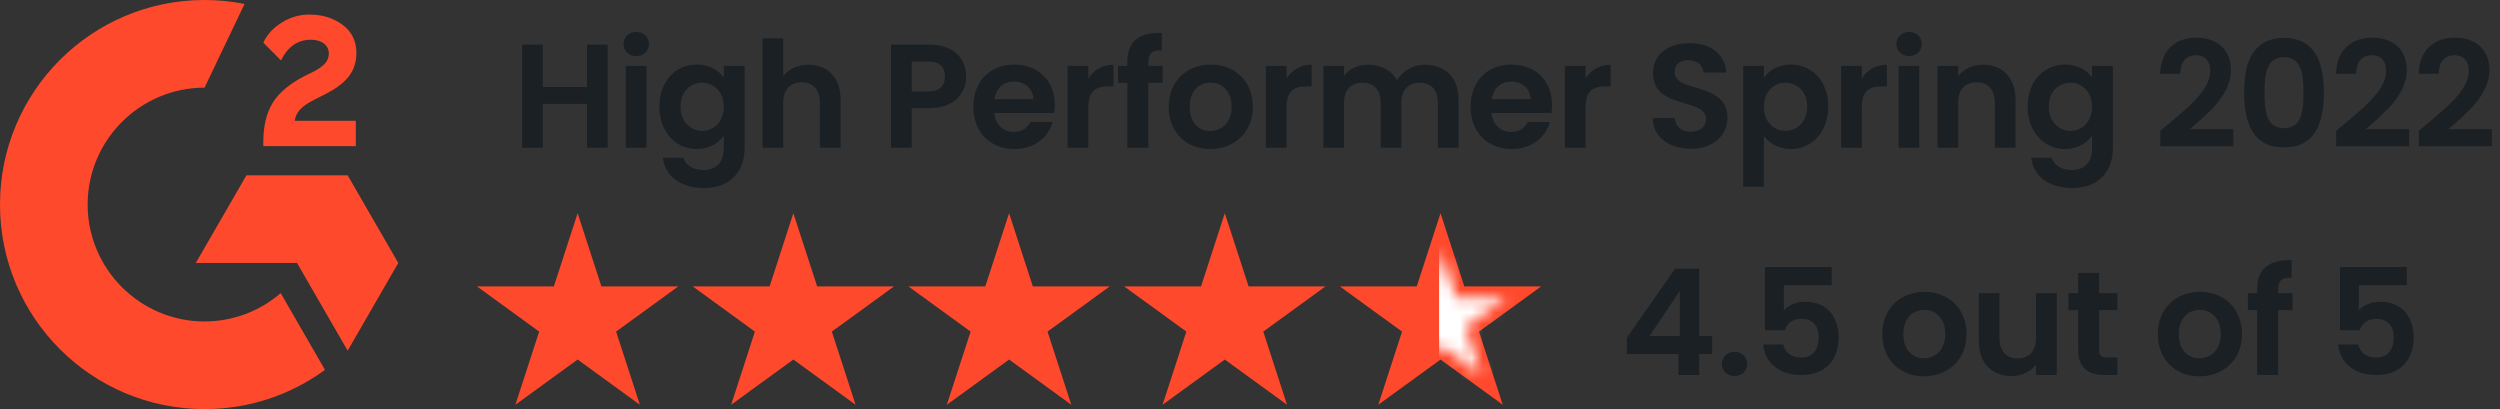
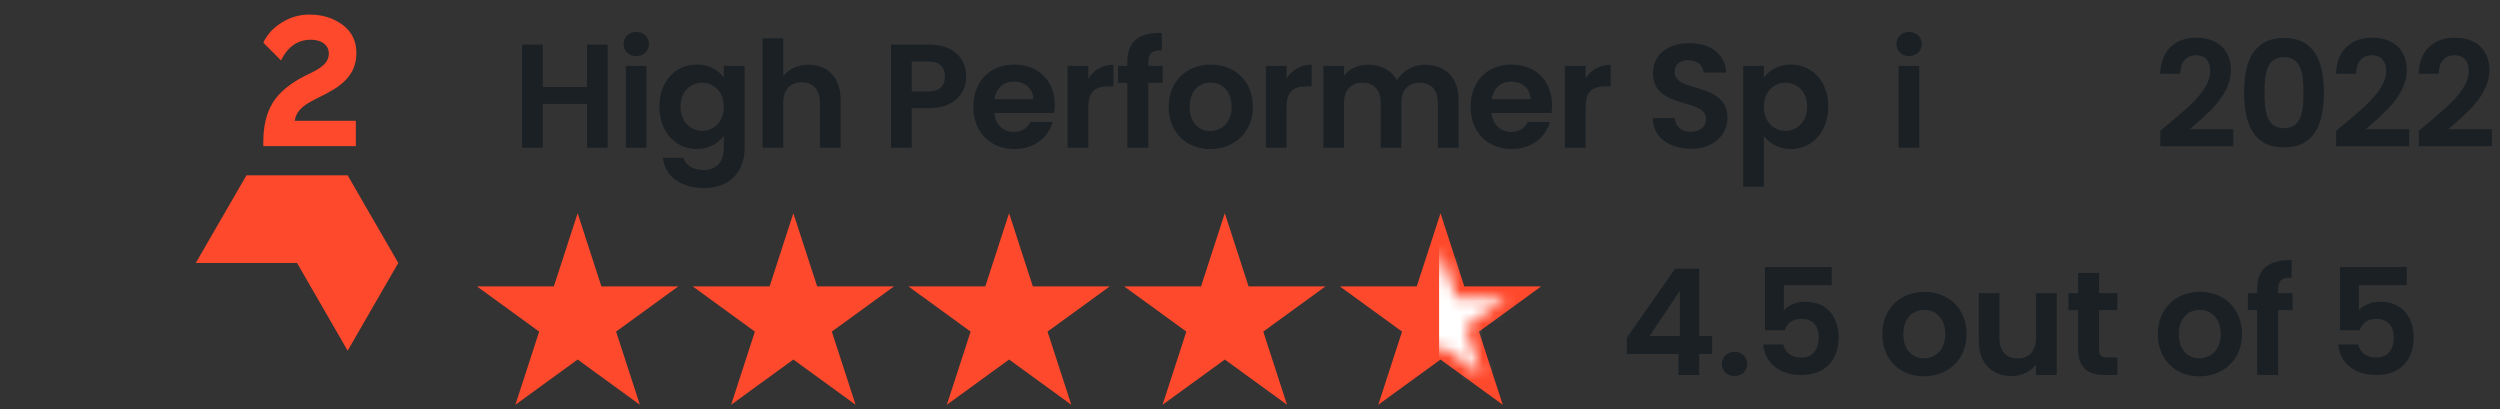
<svg xmlns="http://www.w3.org/2000/svg" width="220" height="36" viewBox="0 0 220 36" fill="none">
  <rect x="0" y="0" width="220" height="36" fill="#333333" stroke="none" />
  <path d="M51.652 13H53.472V3.926H51.652V7.657H47.765V3.926H45.945V13H47.765V9.139H51.652V13Z" fill="#1A2024" />
  <path d="M55.069 13H56.889V5.798H55.069V13ZM55.992 4.94C56.629 4.94 57.11 4.472 57.11 3.874C57.11 3.276 56.629 2.808 55.992 2.808C55.342 2.808 54.874 3.276 54.874 3.874C54.874 4.472 55.342 4.94 55.992 4.94Z" fill="#1A2024" />
  <path d="M58.024 9.373C58.024 11.622 59.48 13.117 61.313 13.117C62.444 13.117 63.263 12.558 63.692 11.934V13.052C63.692 14.391 62.912 14.963 61.911 14.963C61.001 14.963 60.325 14.534 60.143 13.884H58.336C58.518 15.535 59.935 16.549 61.963 16.549C64.329 16.549 65.525 15.002 65.525 13.052V5.798H63.692V6.825C63.263 6.201 62.444 5.681 61.313 5.681C59.48 5.681 58.024 7.124 58.024 9.373ZM63.692 9.399C63.692 10.764 62.782 11.518 61.781 11.518C60.806 11.518 59.883 10.738 59.883 9.373C59.883 8.008 60.806 7.28 61.781 7.28C62.782 7.28 63.692 8.034 63.692 9.399Z" fill="#1A2024" />
  <path d="M67.107 13H68.927V9.022C68.927 7.865 69.564 7.241 70.552 7.241C71.514 7.241 72.151 7.865 72.151 9.022V13H73.971V8.775C73.971 6.786 72.788 5.694 71.163 5.694C70.201 5.694 69.395 6.084 68.927 6.695V3.38H67.107V13Z" fill="#1A2024" />
  <path d="M80.23 8.047V5.408H81.673C82.7 5.408 83.155 5.902 83.155 6.734C83.155 7.54 82.7 8.047 81.673 8.047H80.23ZM85.027 6.734C85.027 5.161 83.935 3.926 81.751 3.926H78.41V13H80.23V9.516H81.751C84.091 9.516 85.027 8.112 85.027 6.734Z" fill="#1A2024" />
  <path d="M89.218 7.176C90.154 7.176 90.908 7.774 90.934 8.723H87.515C87.658 7.735 88.347 7.176 89.218 7.176ZM92.637 10.738H90.674C90.44 11.219 90.011 11.609 89.231 11.609C88.321 11.609 87.593 11.011 87.502 9.945H92.767C92.806 9.711 92.819 9.477 92.819 9.243C92.819 7.098 91.35 5.681 89.27 5.681C87.138 5.681 85.656 7.124 85.656 9.399C85.656 11.661 87.177 13.117 89.27 13.117C91.051 13.117 92.247 12.064 92.637 10.738Z" fill="#1A2024" />
  <path d="M95.772 9.412C95.772 8.021 96.422 7.605 97.501 7.605H97.982V5.694C96.981 5.694 96.227 6.175 95.772 6.916V5.798H93.952V13H95.772V9.412Z" fill="#1A2024" />
  <path d="M99.208 13H101.054V7.293H102.315V5.798H101.054V5.499C101.054 4.693 101.353 4.407 102.237 4.433V2.899C100.209 2.847 99.208 3.666 99.208 5.434V5.798H98.389V7.293H99.208V13Z" fill="#1A2024" />
  <path d="M110.255 9.399C110.255 7.124 108.63 5.681 106.55 5.681C104.47 5.681 102.845 7.124 102.845 9.399C102.845 11.661 104.418 13.117 106.498 13.117C108.591 13.117 110.255 11.661 110.255 9.399ZM104.691 9.399C104.691 7.956 105.562 7.267 106.524 7.267C107.486 7.267 108.383 7.956 108.383 9.399C108.383 10.829 107.46 11.531 106.498 11.531C105.523 11.531 104.691 10.829 104.691 9.399Z" fill="#1A2024" />
  <path d="M113.215 9.412C113.215 8.021 113.865 7.605 114.944 7.605H115.425V5.694C114.424 5.694 113.67 6.175 113.215 6.916V5.798H111.395V13H113.215V9.412Z" fill="#1A2024" />
  <path d="M126.531 13H128.351V8.775C128.351 6.786 127.129 5.694 125.4 5.694C124.347 5.694 123.398 6.253 122.93 7.072C122.436 6.175 121.513 5.694 120.395 5.694C119.498 5.694 118.731 6.071 118.276 6.669V5.798H116.456V13H118.276V9.022C118.276 7.878 118.913 7.28 119.901 7.28C120.863 7.28 121.5 7.878 121.5 9.022V13H123.32V9.022C123.32 7.878 123.957 7.28 124.932 7.28C125.894 7.28 126.531 7.878 126.531 9.022V13Z" fill="#1A2024" />
  <path d="M132.977 7.176C133.913 7.176 134.667 7.774 134.693 8.723H131.274C131.417 7.735 132.106 7.176 132.977 7.176ZM136.396 10.738H134.433C134.199 11.219 133.77 11.609 132.99 11.609C132.08 11.609 131.352 11.011 131.261 9.945H136.526C136.565 9.711 136.578 9.477 136.578 9.243C136.578 7.098 135.109 5.681 133.029 5.681C130.897 5.681 129.415 7.124 129.415 9.399C129.415 11.661 130.936 13.117 133.029 13.117C134.81 13.117 136.006 12.064 136.396 10.738Z" fill="#1A2024" />
  <path d="M139.531 9.412C139.531 8.021 140.181 7.605 141.26 7.605H141.741V5.694C140.74 5.694 139.986 6.175 139.531 6.916V5.798H137.711V13H139.531V9.412Z" fill="#1A2024" />
  <path d="M152.019 10.374C152.019 7.176 147.365 8.19 147.365 6.37C147.365 5.629 147.898 5.278 148.613 5.304C149.393 5.317 149.874 5.785 149.913 6.383H151.915C151.798 4.745 150.524 3.796 148.665 3.796C146.793 3.796 145.467 4.784 145.467 6.422C145.454 9.711 150.134 8.528 150.134 10.491C150.134 11.141 149.627 11.596 148.769 11.596C147.924 11.596 147.443 11.115 147.391 10.387H145.441C145.467 12.103 146.923 13.091 148.808 13.091C150.875 13.091 152.019 11.804 152.019 10.374Z" fill="#1A2024" />
  <path d="M155.221 6.838V5.798H153.401V16.432H155.221V11.973C155.663 12.558 156.469 13.117 157.6 13.117C159.446 13.117 160.889 11.622 160.889 9.373C160.889 7.124 159.446 5.681 157.6 5.681C156.482 5.681 155.65 6.227 155.221 6.838ZM159.03 9.373C159.03 10.738 158.107 11.518 157.119 11.518C156.144 11.518 155.221 10.764 155.221 9.399C155.221 8.034 156.144 7.28 157.119 7.28C158.107 7.28 159.03 8.008 159.03 9.373Z" fill="#1A2024" />
-   <path d="M163.837 9.412C163.837 8.021 164.487 7.605 165.566 7.605H166.047V5.694C165.046 5.694 164.292 6.175 163.837 6.916V5.798H162.017V13H163.837V9.412Z" fill="#1A2024" />
  <path d="M167.078 13H168.898V5.798H167.078V13ZM168.001 4.94C168.638 4.94 169.119 4.472 169.119 3.874C169.119 3.276 168.638 2.808 168.001 2.808C167.351 2.808 166.883 3.276 166.883 3.874C166.883 4.472 167.351 4.94 168.001 4.94Z" fill="#1A2024" />
-   <path d="M175.545 13H177.365V8.775C177.365 6.786 176.169 5.694 174.492 5.694C173.569 5.694 172.789 6.084 172.321 6.695V5.798H170.501V13H172.321V9.022C172.321 7.865 172.958 7.241 173.946 7.241C174.908 7.241 175.545 7.865 175.545 9.022V13Z" fill="#1A2024" />
-   <path d="M178.433 9.373C178.433 11.622 179.889 13.117 181.722 13.117C182.853 13.117 183.672 12.558 184.101 11.934V13.052C184.101 14.391 183.321 14.963 182.32 14.963C181.41 14.963 180.734 14.534 180.552 13.884H178.745C178.927 15.535 180.344 16.549 182.372 16.549C184.738 16.549 185.934 15.002 185.934 13.052V5.798H184.101V6.825C183.672 6.201 182.853 5.681 181.722 5.681C179.889 5.681 178.433 7.124 178.433 9.373ZM184.101 9.399C184.101 10.764 183.191 11.518 182.19 11.518C181.215 11.518 180.292 10.738 180.292 9.373C180.292 8.008 181.215 7.28 182.19 7.28C183.191 7.28 184.101 8.034 184.101 9.399Z" fill="#1A2024" />
  <path d="M190.107 12.87H196.529V11.362H192.694C194.202 10.088 196.321 8.372 196.321 6.175C196.321 4.524 195.294 3.315 193.253 3.315C191.55 3.315 190.159 4.316 190.094 6.487H191.862C191.875 5.486 192.356 4.862 193.227 4.862C194.124 4.862 194.501 5.434 194.501 6.279C194.501 8.021 192.252 9.698 190.107 11.518V12.87Z" fill="#1A2024" />
  <path d="M197.481 8.138C197.481 10.907 198.313 12.974 200.991 12.974C203.669 12.974 204.501 10.907 204.501 8.138C204.501 5.395 203.669 3.341 200.991 3.341C198.313 3.341 197.481 5.395 197.481 8.138ZM202.707 8.138C202.707 9.828 202.525 11.284 200.991 11.284C199.457 11.284 199.275 9.828 199.275 8.138C199.275 6.513 199.457 5.031 200.991 5.031C202.525 5.031 202.707 6.513 202.707 8.138Z" fill="#1A2024" />
  <path d="M205.586 12.87H212.008V11.362H208.173C209.681 10.088 211.8 8.372 211.8 6.175C211.8 4.524 210.773 3.315 208.732 3.315C207.029 3.315 205.638 4.316 205.573 6.487H207.341C207.354 5.486 207.835 4.862 208.706 4.862C209.603 4.862 209.98 5.434 209.98 6.279C209.98 8.021 207.731 9.698 205.586 11.518V12.87Z" fill="#1A2024" />
  <path d="M212.856 12.87H219.278V11.362H215.443C216.951 10.088 219.07 8.372 219.07 6.175C219.07 4.524 218.043 3.315 216.002 3.315C214.299 3.315 212.908 4.316 212.843 6.487H214.611C214.624 5.486 215.105 4.862 215.976 4.862C216.873 4.862 217.25 5.434 217.25 6.279C217.25 8.021 215.001 9.698 212.856 11.518V12.87Z" fill="#1A2024" />
  <path d="M51.307 21.846L50.832 20.382L50.356 21.846L49.103 25.701H45.049H43.51L44.755 26.606L48.035 28.989L46.782 32.846L46.306 34.309L47.551 33.404L50.832 31.021L54.112 33.404L55.357 34.309L54.882 32.846L53.628 28.989L56.909 26.606L58.154 25.701H56.615H52.56L51.307 21.846Z" fill="#FF492C" stroke="#FF492C" />
  <path d="M70.292 21.846L69.816 20.382L69.341 21.846L68.088 25.701H64.033H62.495L63.739 26.606L67.019 28.989L65.766 32.846L65.291 34.309L66.536 33.404L69.816 31.021L73.096 33.404L74.341 34.309L73.866 32.846L72.613 28.989L75.893 26.606L77.138 25.701H75.6H71.545L70.292 21.846Z" fill="#FF492C" stroke="#FF492C" />
  <path d="M89.274 21.846L88.799 20.382L88.323 21.846L87.07 25.701H83.016H81.477L82.722 26.606L86.002 28.989L84.749 32.846L84.273 34.309L85.518 33.404L88.799 31.021L92.079 33.404L93.324 34.309L92.848 32.846L91.595 28.989L94.876 26.606L96.121 25.701H94.582H90.527L89.274 21.846Z" fill="#FF492C" stroke="#FF492C" />
  <path d="M108.259 21.846L107.783 20.382L107.308 21.846L106.055 25.701H102H100.461L101.706 26.606L104.986 28.989L103.733 32.846L103.258 34.309L104.503 33.404L107.783 31.021L111.063 33.404L112.308 34.309L111.833 32.846L110.58 28.989L113.86 26.606L115.105 25.701H113.566H109.512L108.259 21.846Z" fill="#FF492C" stroke="#FF492C" />
  <path d="M127.241 21.846L126.766 20.382L126.29 21.846L125.037 25.701H120.982H119.444L120.688 26.606L123.969 28.989L122.716 32.846L122.24 34.309L123.485 33.404L126.766 31.021L130.046 33.404L131.291 34.309L130.815 32.846L129.562 28.989L132.843 26.606L134.087 25.701H132.549H128.494L127.241 21.846Z" fill="#FF492C" stroke="#FF492C" />
  <mask id="mask0_278_761" style="mask-type:alpha" maskUnits="userSpaceOnUse" x="120" y="22" width="13" height="11">
    <path d="M126.766 22L128.131 26.201H132.549L128.974 28.799L130.34 33L126.766 30.403L123.191 33L124.556 28.799L120.982 26.201H125.4L126.766 22Z" fill="#FF492C" />
  </mask>
  <g mask="url(#mask0_278_761)">
    <rect x="126.641" y="21.044" width="6.676" height="13.351" fill="white" />
  </g>
  <path d="M147.71 33H149.53V31.154H150.674V29.568H149.53V23.64H147.411L143.16 29.724V31.154H147.71V33ZM145.162 29.568L147.827 25.59V29.568H145.162Z" fill="#1A2024" />
  <path d="M153.757 32.025C153.757 31.427 153.289 30.959 152.652 30.959C151.989 30.959 151.521 31.427 151.521 32.025C151.521 32.623 151.989 33.091 152.652 33.091C153.289 33.091 153.757 32.623 153.757 32.025Z" fill="#1A2024" />
  <path d="M155.314 23.497V29.061H157.056C157.251 28.476 157.732 28.06 158.486 28.06C159.513 28.06 160.046 28.645 160.046 29.711C160.046 30.712 159.565 31.466 158.499 31.466C157.615 31.466 157.082 30.985 156.926 30.322H155.158C155.314 31.869 156.484 33 158.525 33C160.683 33 161.801 31.622 161.801 29.685C161.801 28.216 161.047 26.552 158.837 26.552C158.044 26.552 157.329 26.89 156.978 27.319V25.096H161.19V23.497H155.314Z" fill="#1A2024" />
  <path d="M173.057 29.399C173.057 27.124 171.432 25.681 169.352 25.681C167.272 25.681 165.647 27.124 165.647 29.399C165.647 31.661 167.22 33.117 169.3 33.117C171.393 33.117 173.057 31.661 173.057 29.399ZM167.493 29.399C167.493 27.956 168.364 27.267 169.326 27.267C170.288 27.267 171.185 27.956 171.185 29.399C171.185 30.829 170.262 31.531 169.3 31.531C168.325 31.531 167.493 30.829 167.493 29.399Z" fill="#1A2024" />
  <path d="M180.996 25.798H179.163V29.763C179.163 30.92 178.539 31.544 177.551 31.544C176.589 31.544 175.952 30.92 175.952 29.763V25.798H174.132V30.023C174.132 31.999 175.341 33.091 177.018 33.091C177.915 33.091 178.708 32.701 179.163 32.09V33H180.996V25.798Z" fill="#1A2024" />
  <path d="M182.882 30.764C182.882 32.415 183.805 33 185.183 33H186.327V31.466H185.482C184.91 31.466 184.715 31.258 184.715 30.777V27.293H186.327V25.798H184.715V24.017H182.882V25.798H182.024V27.293H182.882V30.764Z" fill="#1A2024" />
  <path d="M197.299 29.399C197.299 27.124 195.674 25.681 193.594 25.681C191.514 25.681 189.889 27.124 189.889 29.399C189.889 31.661 191.462 33.117 193.542 33.117C195.635 33.117 197.299 31.661 197.299 29.399ZM191.735 29.399C191.735 27.956 192.606 27.267 193.568 27.267C194.53 27.267 195.427 27.956 195.427 29.399C195.427 30.829 194.504 31.531 193.542 31.531C192.567 31.531 191.735 30.829 191.735 29.399Z" fill="#1A2024" />
  <path d="M198.634 33H200.48V27.293H201.741V25.798H200.48V25.499C200.48 24.693 200.779 24.407 201.663 24.433V22.899C199.635 22.847 198.634 23.666 198.634 25.434V25.798H197.815V27.293H198.634V33Z" fill="#1A2024" />
  <path d="M205.914 23.497V29.061H207.656C207.851 28.476 208.332 28.06 209.086 28.06C210.113 28.06 210.646 28.645 210.646 29.711C210.646 30.712 210.165 31.466 209.099 31.466C208.215 31.466 207.682 30.985 207.526 30.322H205.758C205.914 31.869 207.084 33 209.125 33C211.283 33 212.401 31.622 212.401 29.685C212.401 28.216 211.647 26.552 209.437 26.552C208.644 26.552 207.929 26.89 207.578 27.319V25.096H211.79V23.497H205.914Z" fill="#1A2024" />
  <path d="M31.312 10.628H25.931C26.076 9.784 26.599 9.312 27.657 8.776L28.647 8.272C30.417 7.365 31.362 6.338 31.362 4.662C31.362 3.61 30.953 2.778 30.14 2.18C29.327 1.581 28.369 1.285 27.248 1.285C26.38 1.275 25.529 1.518 24.797 1.984C24.06 2.438 23.512 3.024 23.172 3.755L24.728 5.317C25.333 4.095 26.208 3.496 27.361 3.496C28.338 3.496 28.936 4 28.936 4.7C28.936 5.286 28.647 5.771 27.525 6.338L26.889 6.647C25.509 7.346 24.551 8.146 23.997 9.053C23.443 9.96 23.172 11.101 23.172 12.481V12.859H31.312V10.628ZM30.593 15.429H21.685L17.23 23.141H26.139L30.593 30.859L35.048 23.141L30.593 15.429Z" fill="#FF492C" />
-   <path d="M18 28.288C12.33 28.288 7.712 23.67 7.712 18C7.712 12.33 12.33 7.712 18 7.712L21.522 0.347C20.362 0.116 19.183 -0 18 1.91098e-07C8.058 1.91098e-07 0 8.058 0 18C0 27.942 8.058 36 18 36C21.81 36.007 25.523 34.797 28.597 32.547L24.703 25.794C22.841 27.402 20.462 28.288 18 28.288Z" fill="#FF492C" />
</svg>